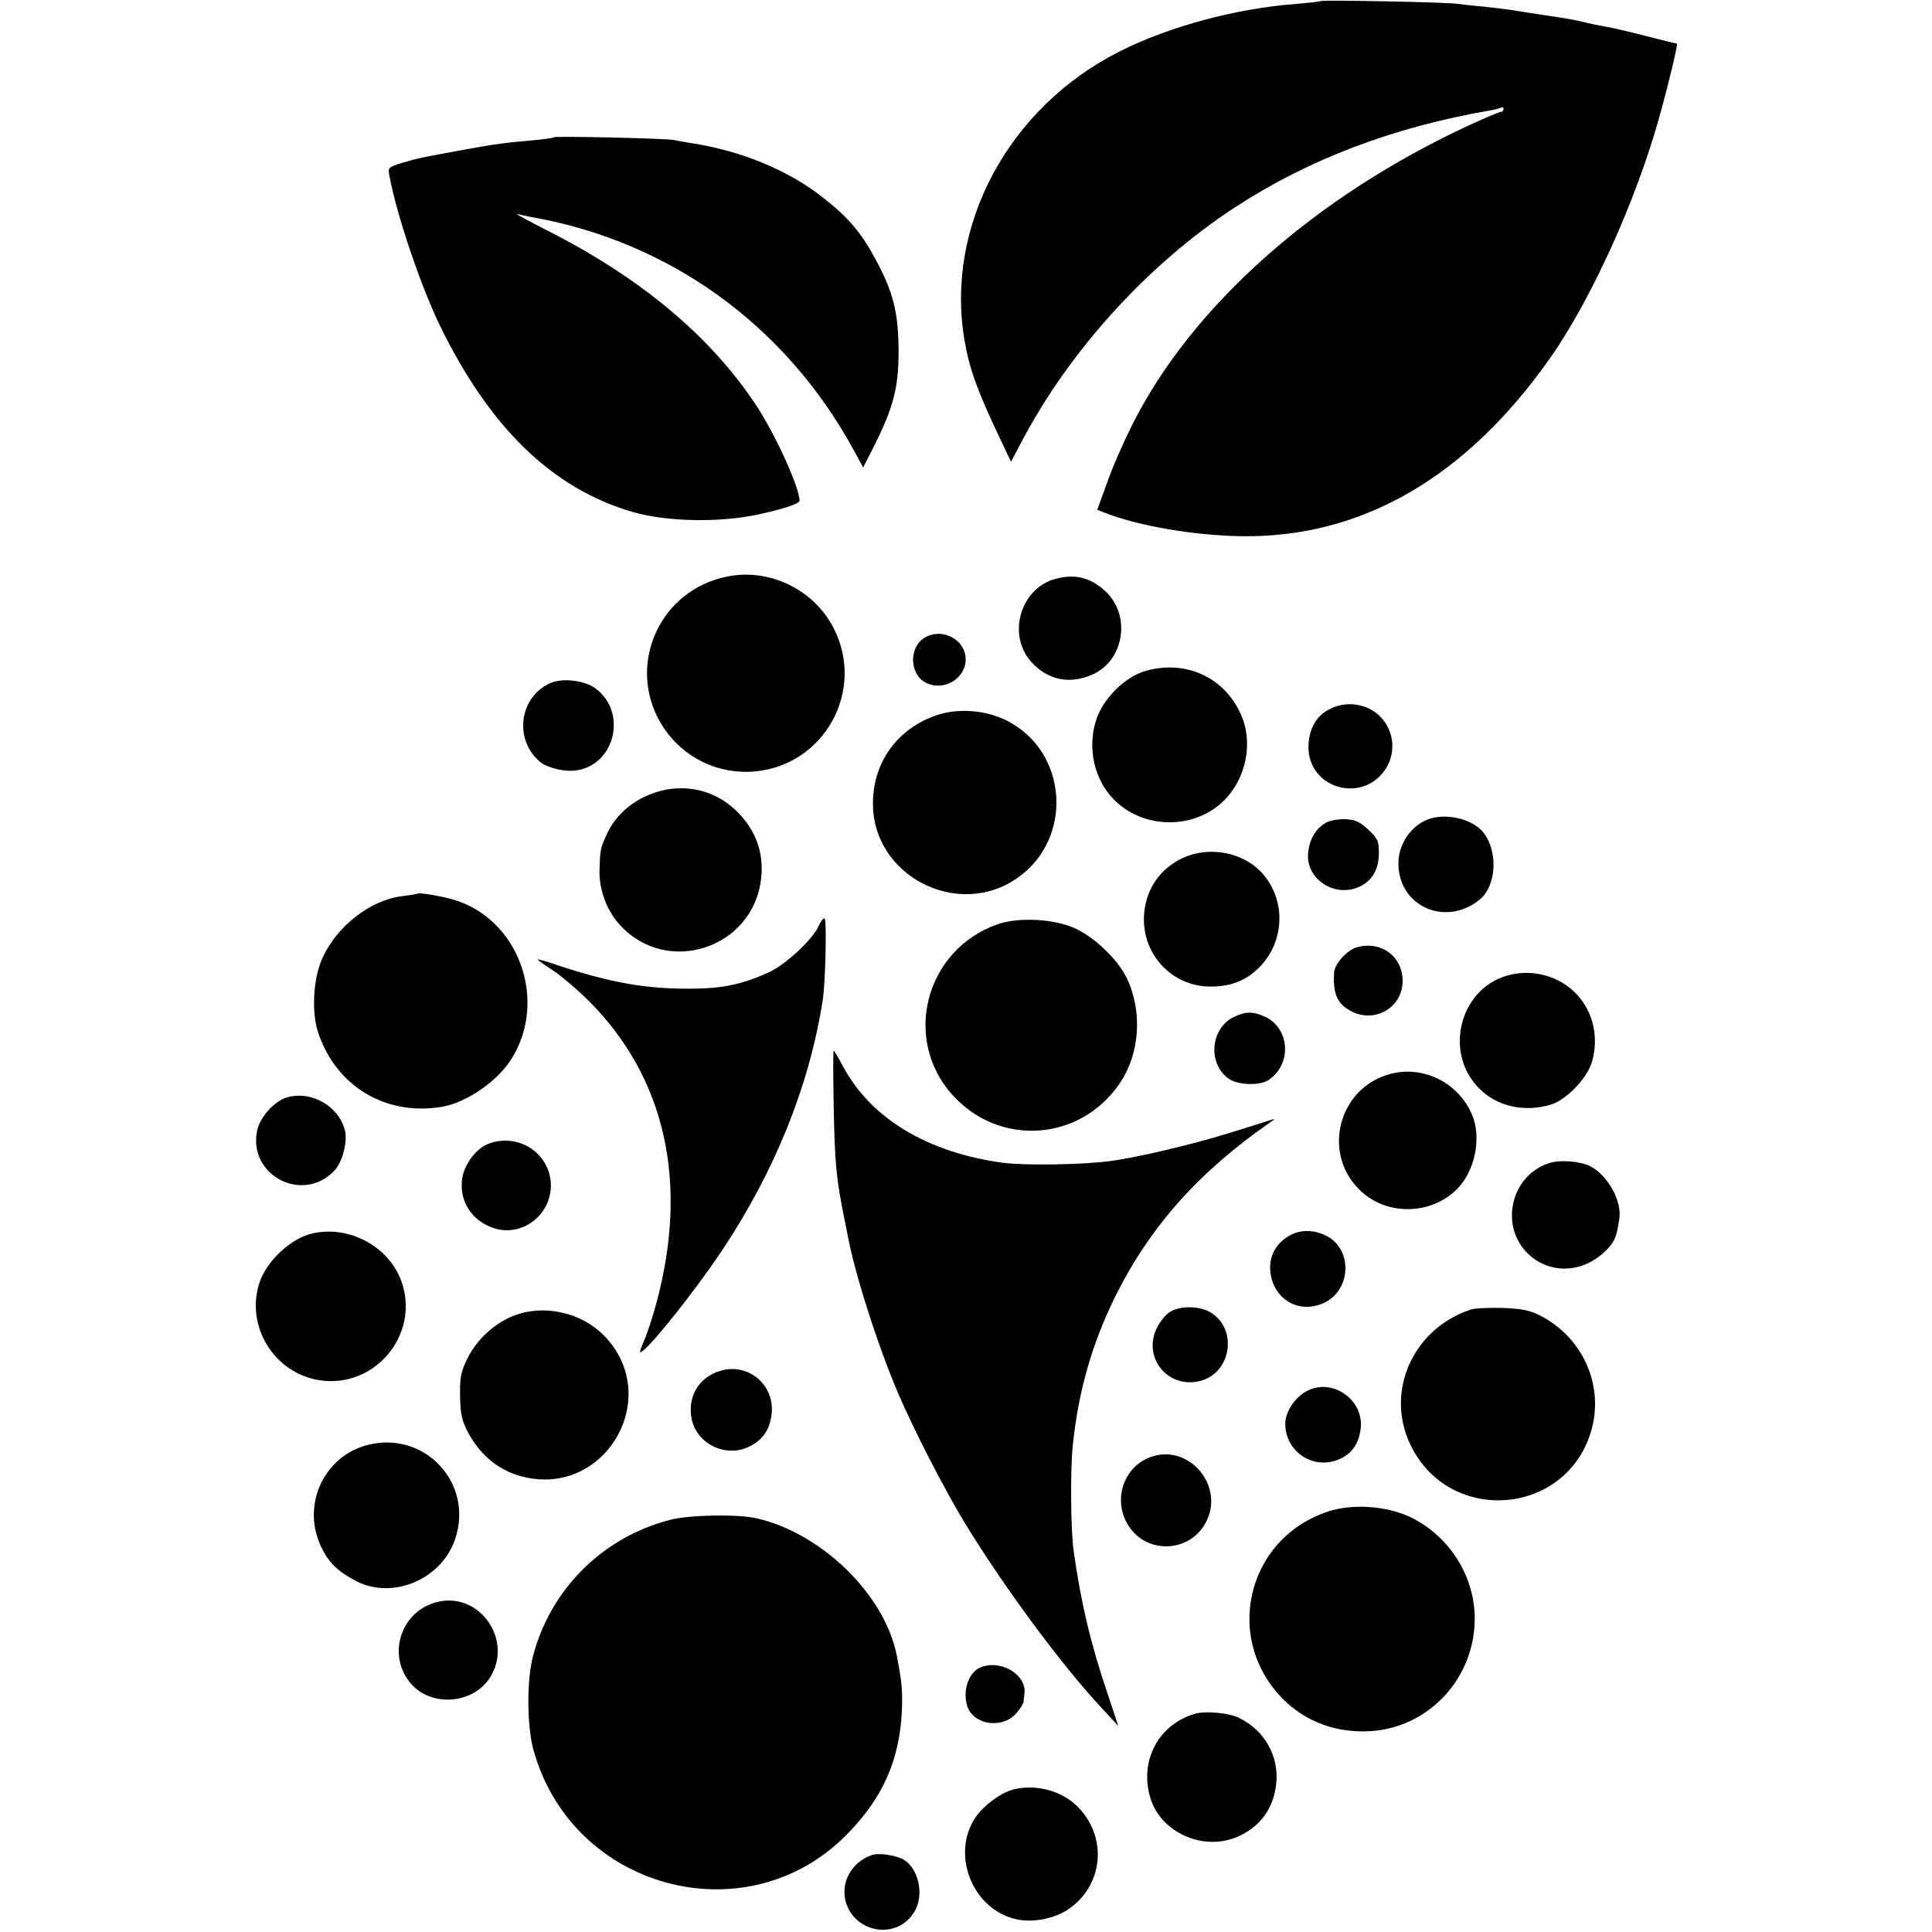
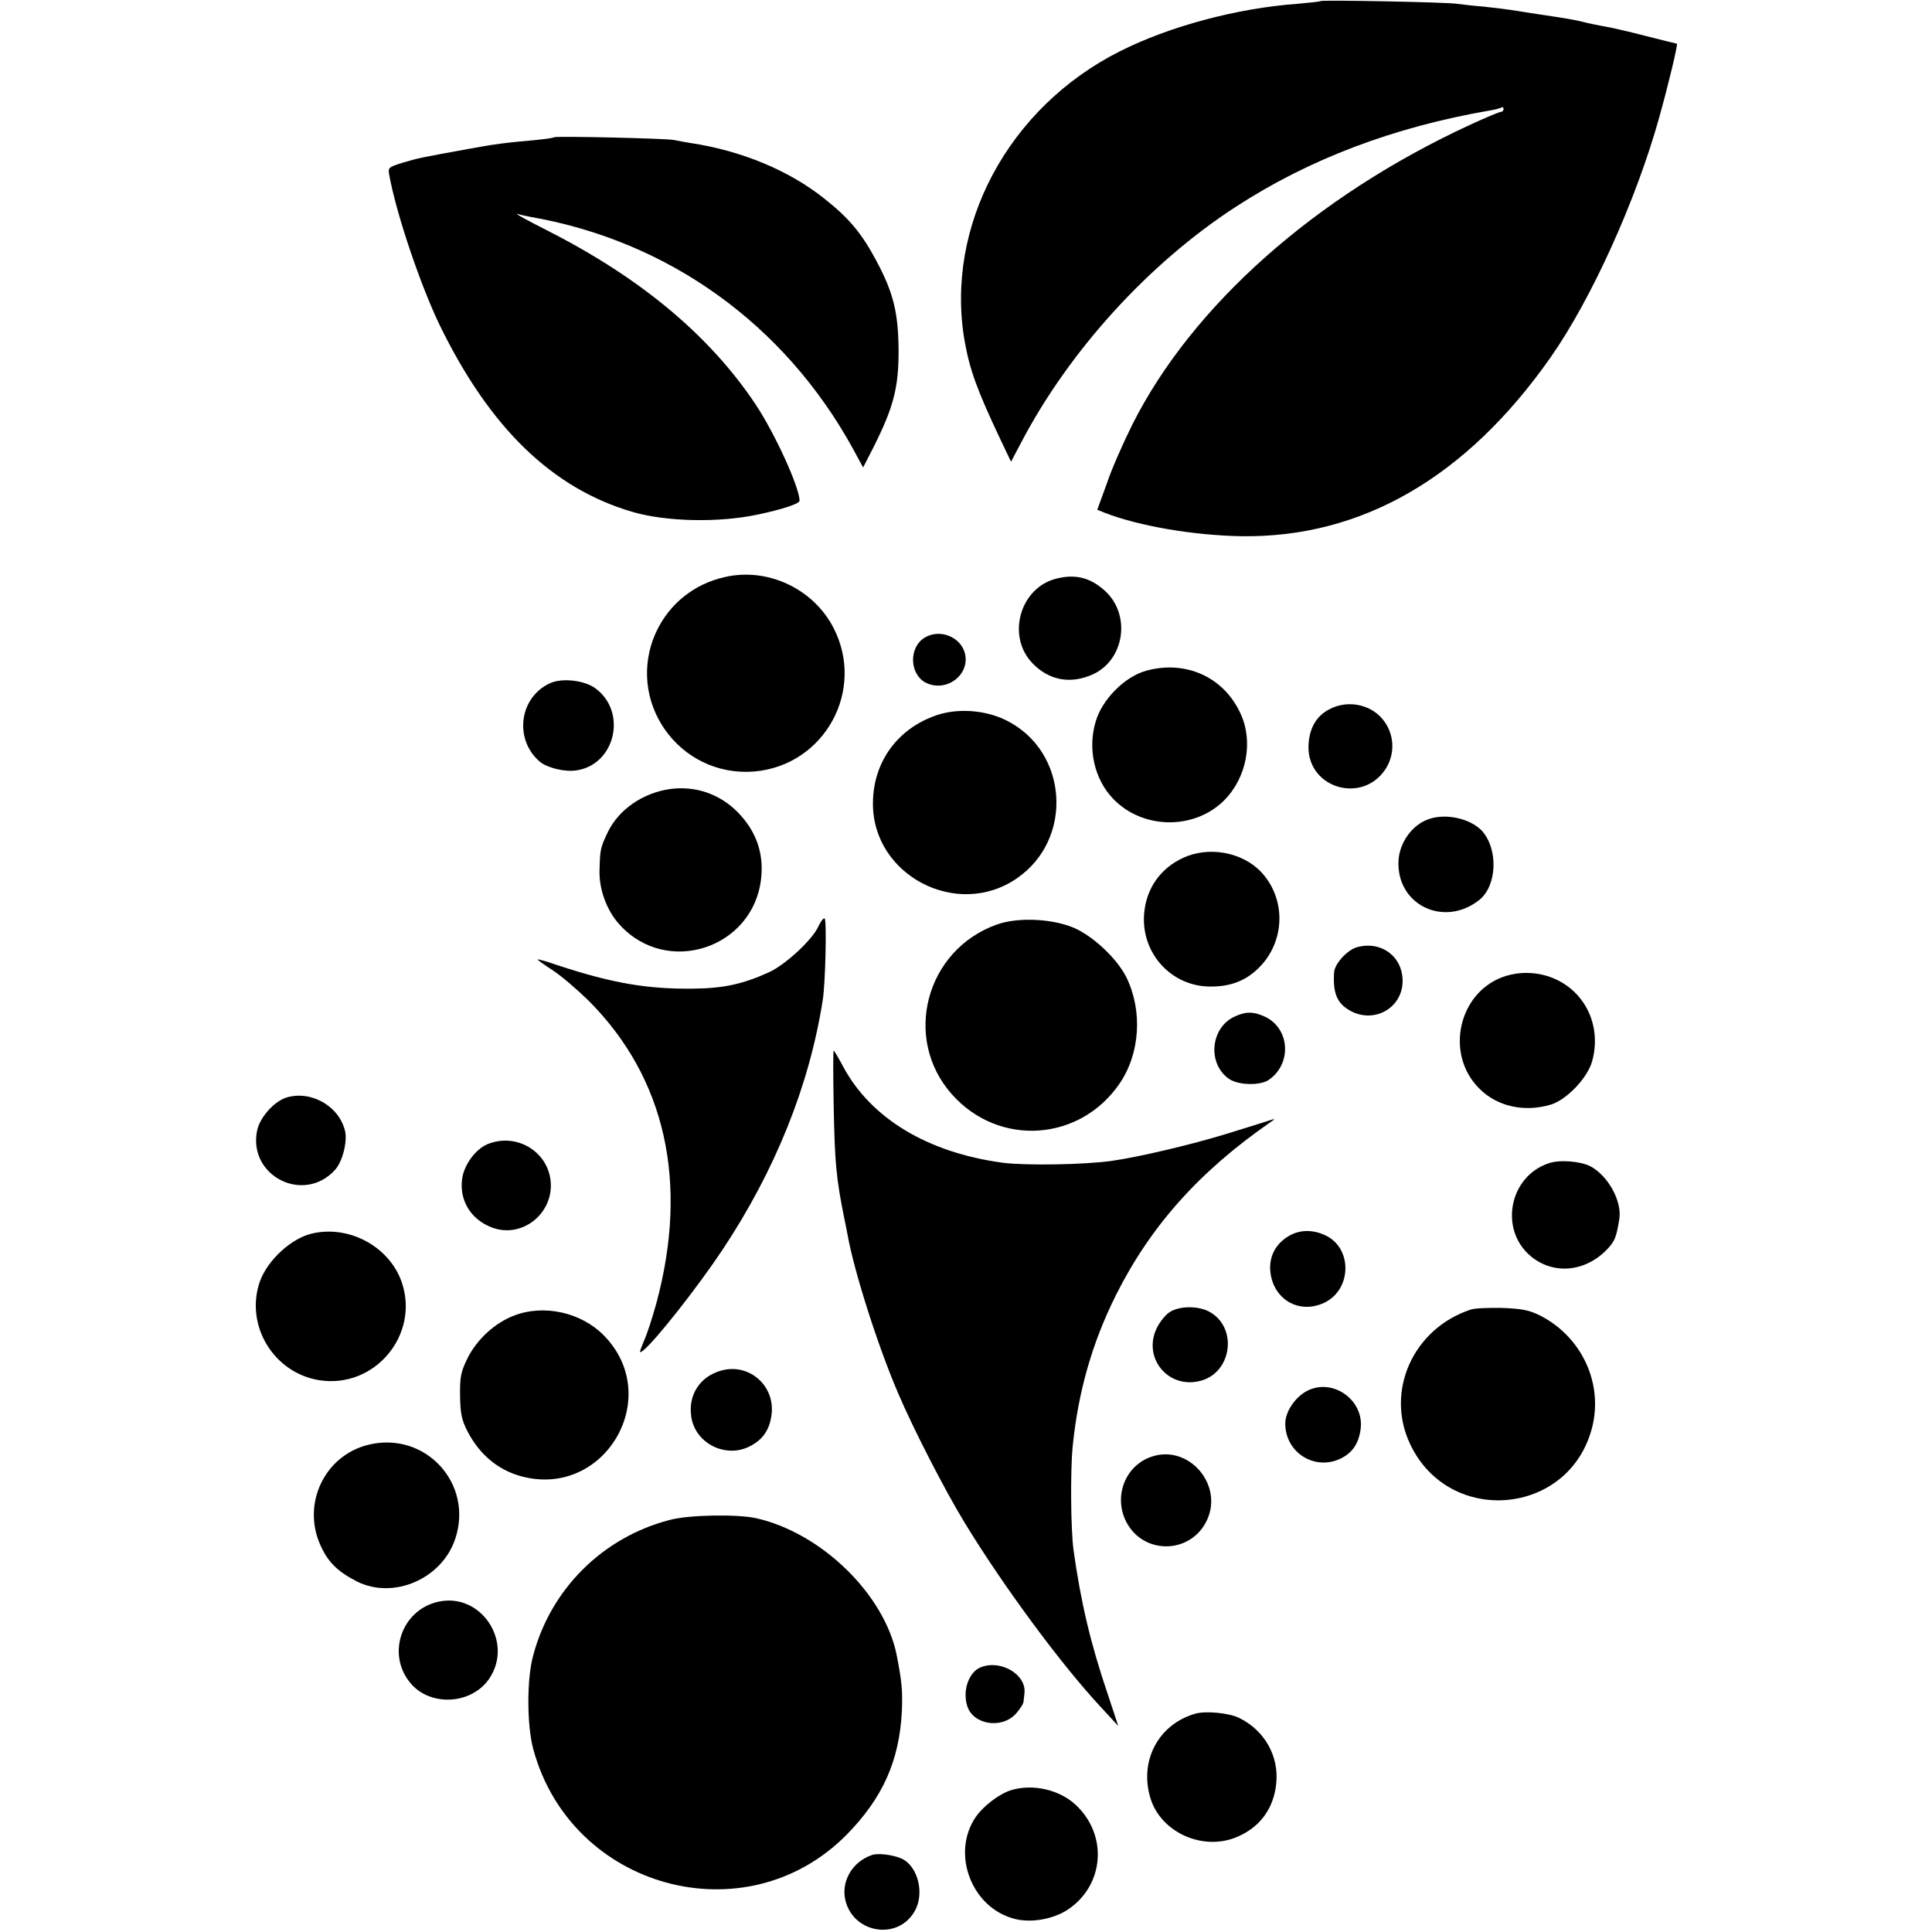
<svg xmlns="http://www.w3.org/2000/svg" version="1.0" width="708pt" height="708pt" viewBox="0 0 708 708" preserveAspectRatio="xMidYMid meet">
  <g transform="translate(0,708) scale(0.1,-0.1)" fill="#000000" stroke="none">
    <path d="M4839 7076 c-2 -2 -40 -6 -85 -10 -221 -16 -471 -83 -652 -175 -408 -206 -640 -641 -567 -1061 19 -106 45 -178 130 -358 l40 -84 37 70 c176 336 467 657 788 865 268 174 576 291 929 352 19 3 38 8 43 11 4 3 8 0 8 -5 0 -6 -4 -11 -10 -11 -5 0 -56 -21 -112 -47 -568 -262 -1019 -663 -1238 -1098 -33 -66 -76 -163 -94 -217 l-35 -96 27 -11 c126 -49 326 -83 502 -86 441 -6 824 216 1132 655 150 214 314 576 399 882 34 122 69 268 64 268 -2 0 -55 13 -117 29 -62 16 -131 32 -153 35 -22 4 -56 11 -75 16 -32 8 -57 12 -150 26 -19 3 -60 9 -90 14 -30 5 -86 12 -125 16 -38 3 -81 8 -95 10 -33 6 -496 15 -501 10z" />
    <path d="M2030 6577 c-3 -3 -36 -7 -75 -11 -94 -8 -144 -14 -245 -33 -165 -30 -177 -32 -237 -50 -50 -16 -52 -17 -46 -47 26 -142 115 -405 186 -551 183 -374 411 -595 705 -681 123 -36 316 -40 457 -10 91 19 155 40 155 51 0 49 -90 246 -161 353 -168 252 -420 462 -757 634 -75 38 -128 67 -117 64 11 -3 34 -8 50 -11 505 -88 931 -394 1181 -850 l37 -68 39 76 c73 146 91 217 91 352 -1 140 -19 213 -83 332 -53 99 -99 154 -189 225 -130 104 -305 176 -491 204 -19 3 -46 8 -60 11 -31 6 -434 15 -440 10z" />
    <path d="M2655 4965 c-111 -25 -201 -97 -249 -198 -119 -253 81 -538 360 -514 256 23 407 298 288 527 -74 143 -242 222 -399 185z" />
    <path d="M3873 4960 c-135 -32 -186 -211 -89 -311 60 -62 138 -77 219 -41 118 52 143 219 46 307 -53 48 -107 62 -176 45z" />
    <path d="M3388 4743 c-58 -36 -55 -132 3 -164 75 -39 165 27 145 107 -16 61 -93 91 -148 57z" />
    <path d="M4200 4622 c-79 -22 -162 -106 -185 -187 -30 -100 -4 -212 65 -283 108 -112 297 -114 406 -5 82 82 108 215 60 318 -61 134 -201 197 -346 157z" />
    <path d="M2015 4576 c-113 -52 -132 -207 -36 -288 27 -22 92 -38 134 -31 141 21 186 212 71 299 -40 31 -124 41 -169 20z" />
    <path d="M4870 4480 c-48 -25 -74 -73 -75 -137 -1 -152 197 -210 282 -82 34 52 34 119 -1 171 -43 65 -134 87 -206 48z" />
    <path d="M3432 4459 c-143 -49 -232 -171 -233 -321 -3 -265 308 -428 527 -277 209 143 189 464 -36 578 -77 39 -178 47 -258 20z" />
    <path d="M2452 4188 c-98 -15 -184 -75 -224 -156 -28 -59 -29 -64 -31 -142 -2 -71 28 -150 75 -200 173 -189 488 -85 517 169 11 94 -18 176 -86 245 -66 67 -157 98 -251 84z" />
    <path d="M5235 4078 c-60 -21 -106 -85 -110 -151 -9 -162 166 -248 296 -145 65 52 70 184 11 252 -42 46 -133 67 -197 44z" />
-     <path d="M4859 4065 c-36 -20 -60 -59 -65 -109 -11 -99 101 -170 193 -123 44 23 66 64 66 121 0 44 -4 53 -39 86 -32 29 -47 36 -84 38 -25 1 -57 -5 -71 -13z" />
    <path d="M4335 3936 c-82 -38 -134 -111 -142 -202 -13 -140 91 -262 230 -269 73 -3 131 15 179 58 107 94 116 258 20 361 -70 74 -193 96 -287 52z" />
-     <path d="M1528 3805 c-2 -2 -25 -5 -53 -9 -116 -13 -240 -109 -293 -226 -34 -74 -41 -196 -17 -271 65 -201 252 -312 460 -274 88 17 199 94 249 174 136 216 26 516 -215 585 -50 14 -125 26 -131 21z" />
    <path d="M3000 3687 c-21 -49 -119 -140 -180 -169 -96 -44 -168 -60 -280 -61 -168 -2 -297 20 -497 86 -40 14 -73 23 -73 21 0 -2 25 -20 56 -40 32 -21 90 -71 131 -111 282 -283 368 -666 248 -1110 -14 -51 -34 -113 -46 -139 -17 -42 -18 -45 -2 -33 45 36 198 230 290 368 194 292 319 603 368 916 10 62 15 294 7 299 -4 3 -14 -10 -22 -27z" />
    <path d="M3653 3692 c-261 -93 -347 -418 -164 -623 171 -192 467 -173 613 39 76 110 86 267 26 390 -32 65 -113 143 -182 177 -78 38 -212 46 -293 17z" />
-     <path d="M4973 3609 c-36 -10 -82 -61 -84 -92 -5 -78 11 -116 63 -143 87 -45 188 14 188 111 0 90 -78 148 -167 124z" />
+     <path d="M4973 3609 c-36 -10 -82 -61 -84 -92 -5 -78 11 -116 63 -143 87 -45 188 14 188 111 0 90 -78 148 -167 124" />
    <path d="M5520 3504 c-173 -52 -229 -284 -99 -413 65 -66 165 -88 262 -59 57 17 133 96 151 157 25 87 6 179 -53 244 -64 71 -167 99 -261 71z" />
    <path d="M4521 3353 c-87 -43 -96 -175 -15 -228 34 -22 113 -24 144 -2 85 59 77 188 -14 231 -43 20 -72 20 -115 -1z" />
    <path d="M3055 3033 c4 -215 9 -270 40 -423 3 -14 8 -38 11 -55 24 -134 110 -405 185 -580 54 -127 169 -352 244 -475 140 -230 355 -522 503 -680 l60 -65 -38 115 c-63 185 -99 337 -126 530 -10 74 -12 289 -3 380 20 199 71 379 159 555 127 253 305 452 566 633 18 12 18 13 -1 7 -11 -4 -83 -26 -160 -50 -127 -39 -316 -84 -420 -99 -97 -14 -314 -18 -400 -7 -275 37 -483 162 -585 352 -17 32 -33 59 -35 59 -2 0 -2 -89 0 -197z" />
-     <path d="M5097 3145 c-189 -48 -255 -286 -116 -424 95 -96 259 -96 357 0 67 66 92 188 57 273 -49 117 -177 182 -298 151z" />
    <path d="M1053 3059 c-47 -13 -101 -73 -111 -123 -33 -165 170 -269 285 -144 27 29 46 100 38 141 -20 91 -121 151 -212 126z" />
    <path d="M1784 2886 c-42 -19 -82 -73 -90 -123 -12 -78 28 -148 103 -179 111 -47 232 46 221 167 -11 112 -129 180 -234 135z" />
    <path d="M5675 2817 c-144 -48 -182 -242 -66 -340 86 -72 208 -58 288 33 21 24 27 40 37 102 11 65 -41 160 -106 194 -37 19 -113 25 -153 11z" />
    <path d="M1145 2560 c-77 -17 -165 -98 -193 -177 -55 -160 51 -335 219 -361 201 -31 366 164 302 357 -44 131 -191 212 -328 181z" />
    <path d="M4722 2550 c-48 -29 -71 -74 -67 -127 9 -104 105 -161 198 -117 101 48 104 200 4 247 -47 22 -95 21 -135 -3z" />
    <path d="M4287 2272 c-15 -9 -37 -36 -48 -59 -53 -110 43 -225 161 -193 113 30 136 190 37 250 -40 25 -112 26 -150 2z" />
    <path d="M5390 2281 c-211 -69 -315 -299 -222 -494 143 -301 582 -262 666 60 42 162 -36 332 -188 411 -42 21 -67 26 -141 29 -49 1 -101 -1 -115 -6z" />
    <path d="M1884 2259 c-71 -27 -137 -88 -171 -157 -24 -49 -28 -68 -27 -137 1 -65 6 -89 27 -130 44 -85 112 -142 197 -165 307 -83 525 292 302 517 -83 84 -219 114 -328 72z" />
    <path d="M2638 2056 c-74 -23 -116 -88 -105 -166 13 -99 127 -157 217 -109 48 25 72 63 78 120 10 106 -88 187 -190 155z" />
    <path d="M4790 1983 c-44 -23 -80 -76 -80 -120 0 -106 108 -174 203 -128 43 21 66 55 73 107 15 106 -101 190 -196 141z" />
    <path d="M1348 1785 c-159 -40 -242 -216 -174 -367 28 -63 63 -97 135 -134 134 -66 310 10 359 156 69 204 -111 398 -320 345z" />
    <path d="M4205 1736 c-93 -42 -126 -160 -69 -248 66 -102 217 -99 279 6 82 139 -64 307 -210 242z" />
-     <path d="M4867 1541 c-306 -101 -388 -483 -151 -701 81 -74 188 -111 305 -104 208 12 374 183 383 395 7 164 -89 320 -239 391 -88 40 -209 48 -298 19z" />
    <path d="M2454 1510 c-246 -64 -437 -254 -501 -500 -23 -87 -22 -253 1 -339 138 -513 779 -688 1148 -315 133 135 194 272 203 454 3 74 0 107 -19 205 -45 222 -274 446 -513 501 -70 16 -248 13 -319 -6z" />
    <path d="M1605 1210 c-132 -30 -188 -188 -104 -294 72 -92 228 -84 293 14 89 135 -33 316 -189 280z" />
    <path d="M3594 970 c-43 -17 -67 -83 -50 -140 20 -70 126 -88 179 -30 15 17 28 37 28 45 1 8 2 21 3 28 10 69 -86 127 -160 97z" />
    <path d="M4380 800 c-135 -39 -206 -173 -164 -310 39 -127 196 -196 321 -140 82 36 131 104 140 195 10 99 -42 193 -135 239 -37 19 -124 27 -162 16z" />
    <path d="M3706 520 c-43 -13 -101 -57 -130 -98 -91 -133 -17 -331 139 -373 60 -17 141 -3 195 31 136 88 152 273 33 385 -59 56 -157 79 -237 55z" />
    <path d="M3195 282 c-73 -25 -115 -99 -96 -170 32 -117 189 -142 251 -39 40 64 15 168 -46 196 -32 14 -86 21 -109 13z" />
  </g>
</svg>